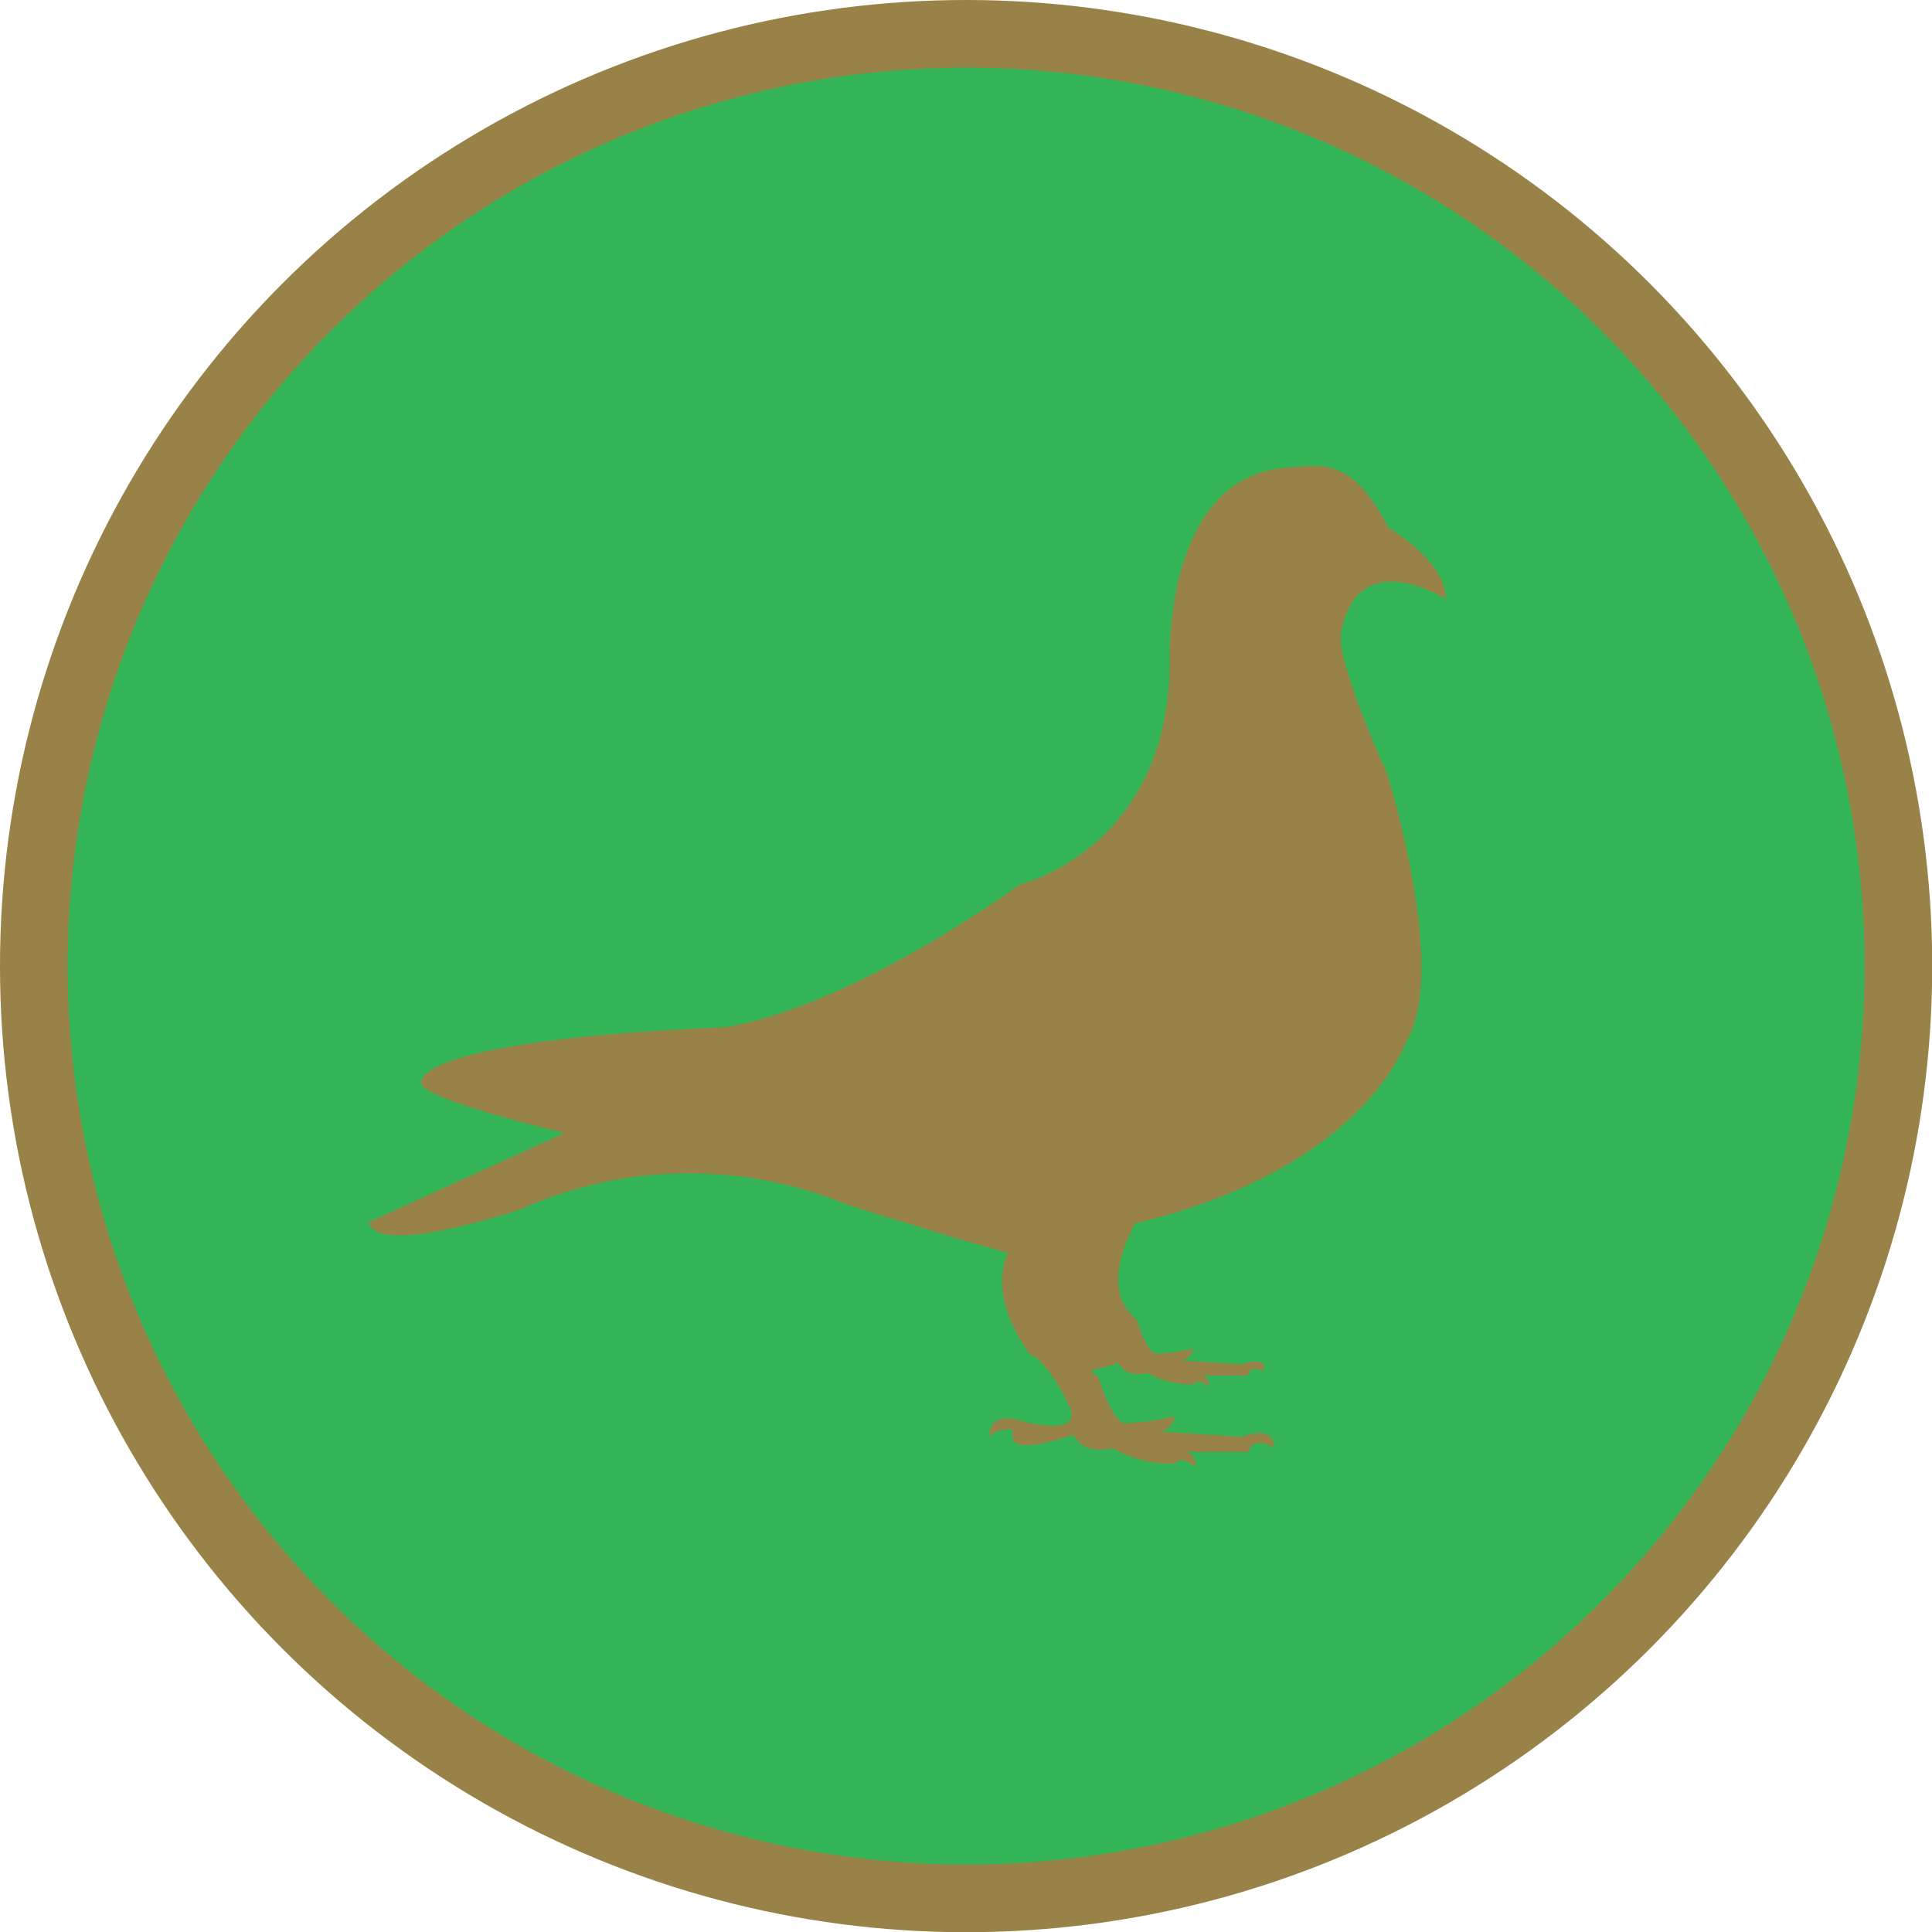
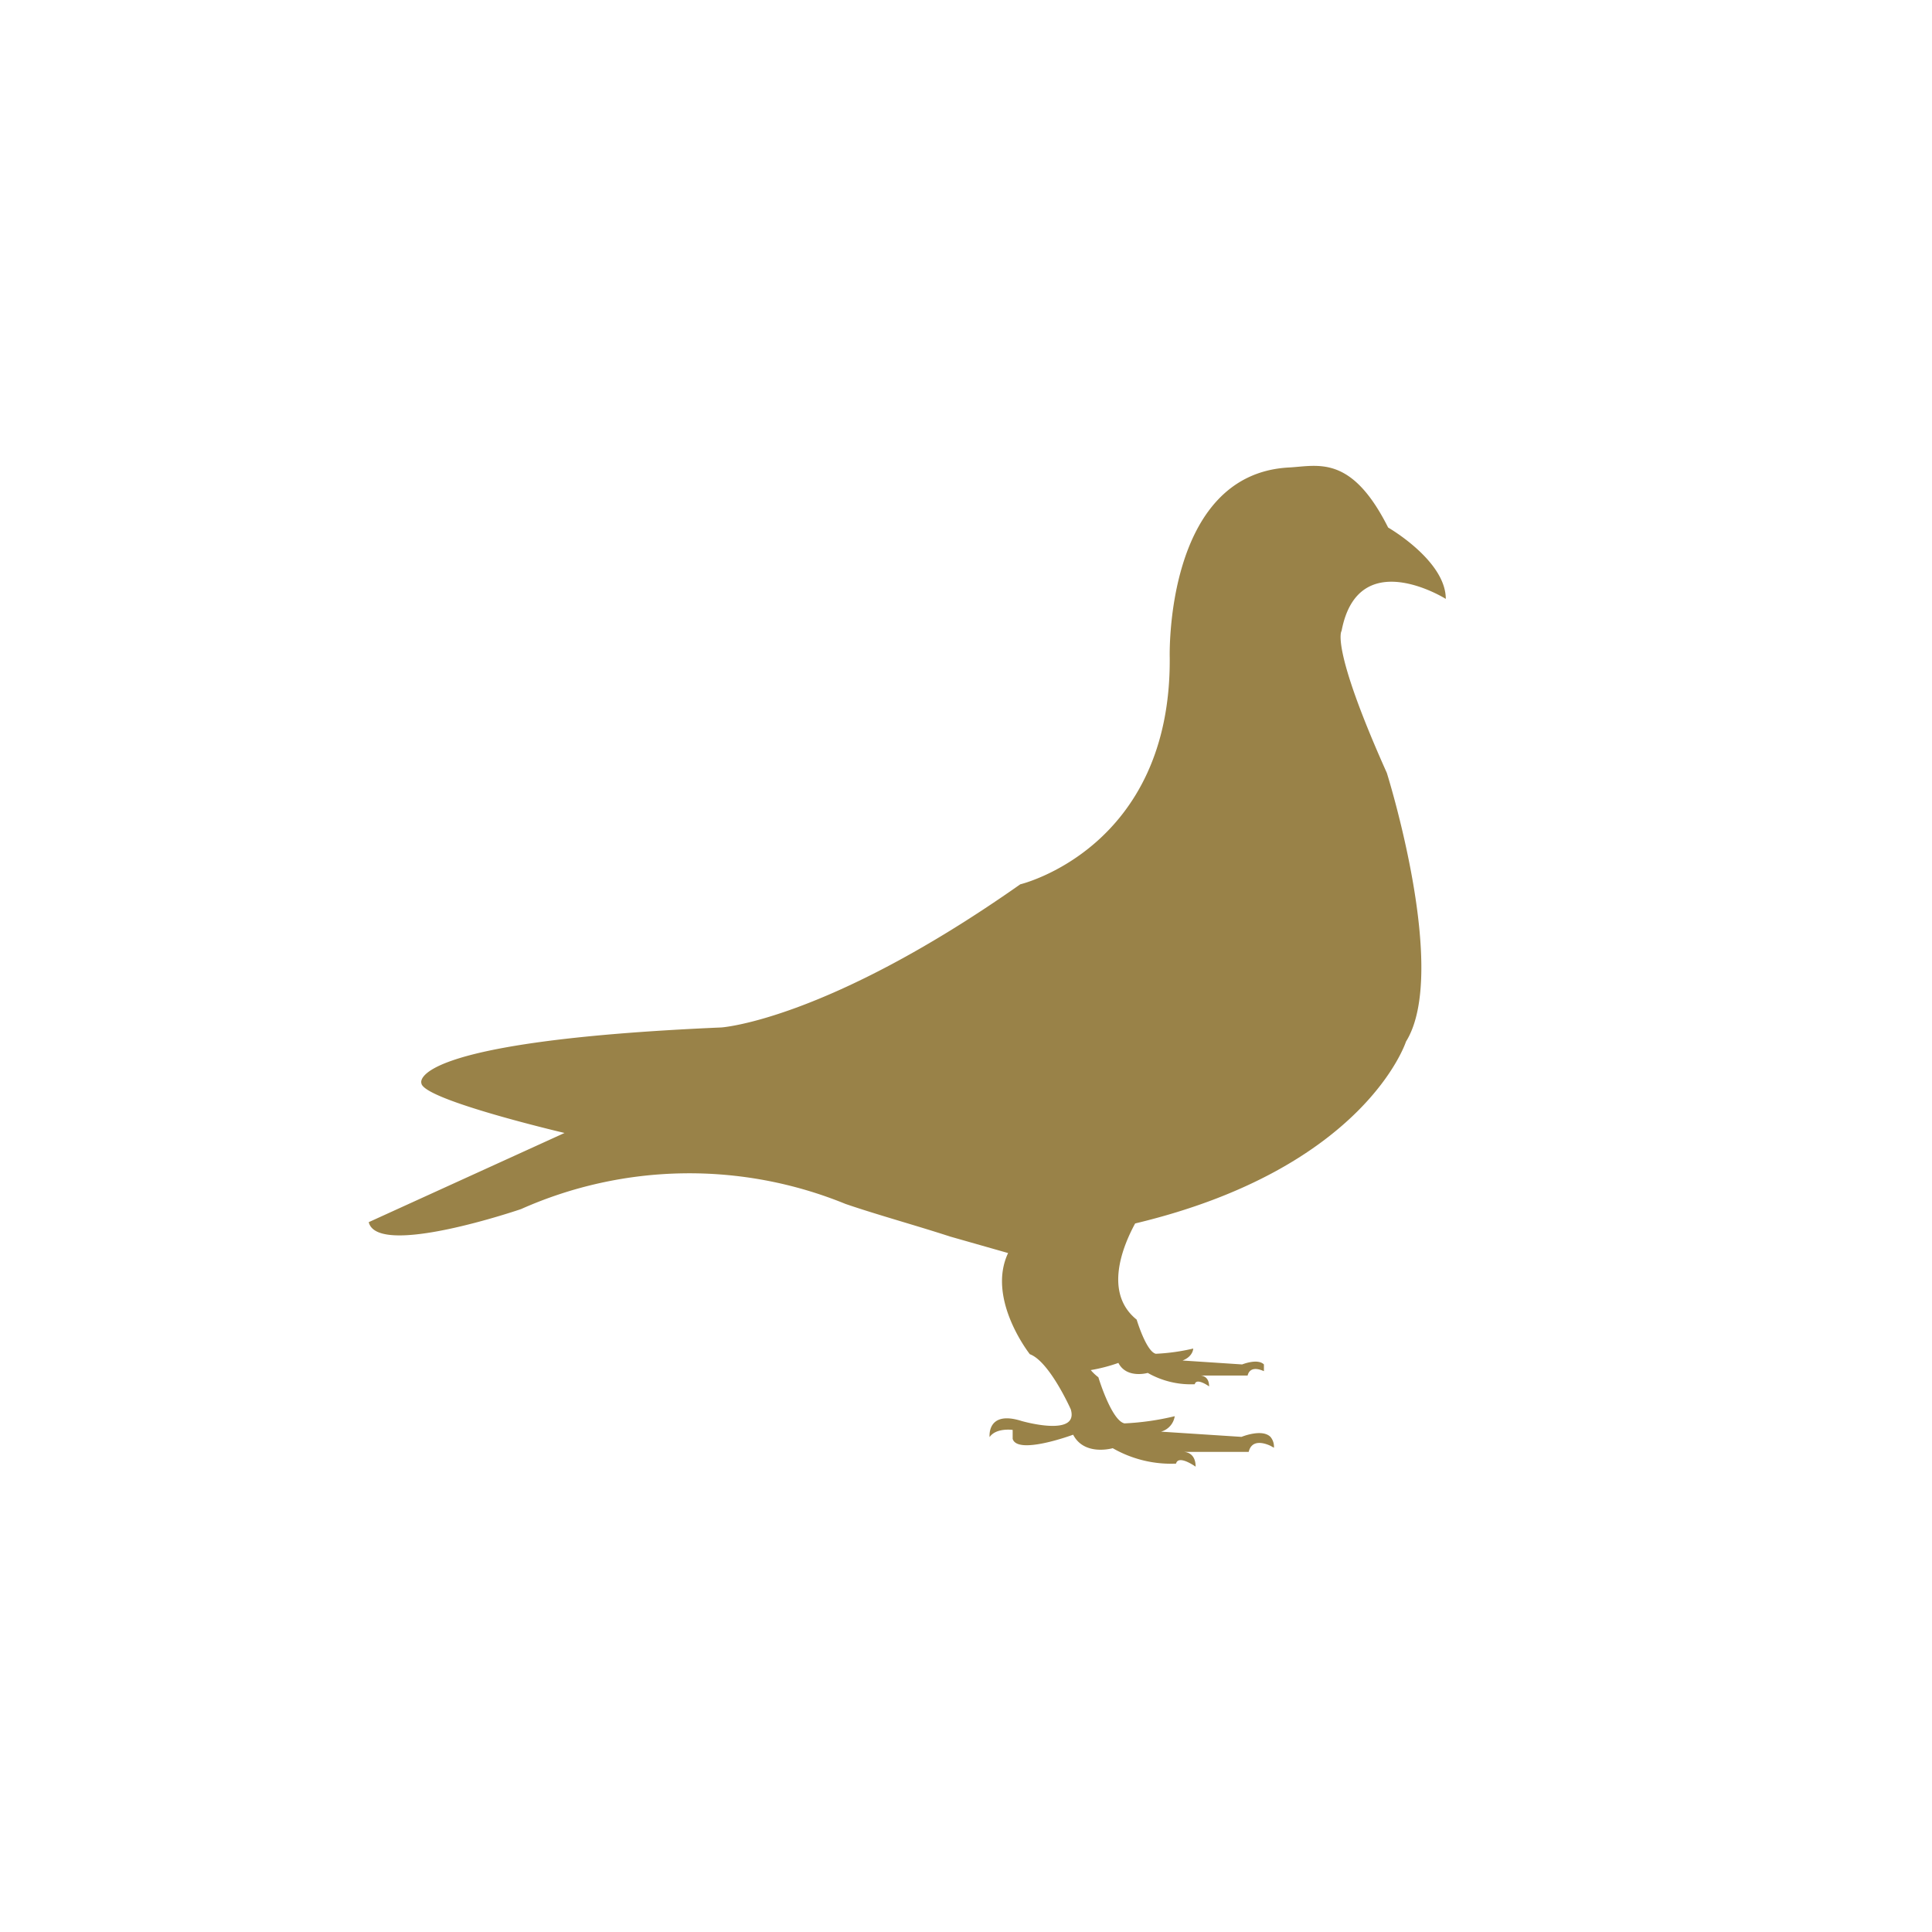
<svg xmlns="http://www.w3.org/2000/svg" viewBox="0 0 88.81 88.81">
  <defs>
    <style>.cls-1{fill:#998248;}.cls-2{fill:#34b558;}</style>
  </defs>
  <g id="Layer_2" data-name="Layer 2">
    <g id="PERAS">
      <g id="BOTÃO-VIRA-IMAGENS">
-         <circle class="cls-1" cx="44.41" cy="44.41" r="44.41" />
-         <circle class="cls-2" cx="44.41" cy="44.41" r="41.3" />
-       </g>
+         </g>
      <path class="cls-1" d="M61.67,29c.76-4,4.79-1.47,4.79-1.47,0-1.76-2.65-3.28-2.65-3.28-1.7-3.38-3.23-2.83-4.57-2.76-5.72.31-5.47,8.74-5.47,8.74C53.84,39,46.9,40.65,46.9,40.65,38,46.91,33.16,47.23,33.16,47.23c-14.58.63-13.79,2.56-13.79,2.56.05.76,6.58,2.29,6.58,2.29l-9,4.1c.4,1.66,7-.6,7-.6a19,19,0,0,1,14.91-.24c1.39.48,3.28,1,4.81,1.5l2.67.76c-1,2.12,1,4.65,1,4.65.9.33,1.88,2.53,1.88,2.53.4,1.31-2.26.54-2.26.54-1.61-.51-1.47.74-1.47.74.3-.44,1.06-.33,1.06-.33v.41c.22.76,2.78-.19,2.78-.19.52,1,1.82.62,1.82.62a5.38,5.38,0,0,0,2.91.71c.11-.43.9.14.9.14,0-.65-.47-.68-.56-.68H57.4c.14-.59.72-.41,1-.28l.16.09a.7.7,0,0,0-.16-.5c-.39-.39-1.33,0-1.33,0l-3.7-.24A.87.87,0,0,0,54,65.1a12.22,12.22,0,0,1-2.31.33c-.6-.13-1.2-2.12-1.2-2.12a2.2,2.2,0,0,1-.35-.33,7.48,7.48,0,0,0,1.27-.33c.38.74,1.35.46,1.35.46a4,4,0,0,0,2.16.52c.08-.32.66.1.66.1,0-.48-.35-.5-.41-.5h2.18c.11-.43.53-.3.75-.2v-.31c-.29-.29-1,0-1,0l-2.74-.18c.49-.19.49-.55.49-.55a9.34,9.34,0,0,1-1.72.24c-.44-.1-.88-1.57-.88-1.57-1.53-1.23-.63-3.39-.07-4.42,10.58-2.53,12.45-8.36,12.45-8.36,2-3.21-.88-12.35-.88-12.35C61.13,29.68,61.67,29,61.67,29Z" />
    </g>
  </g>
</svg>